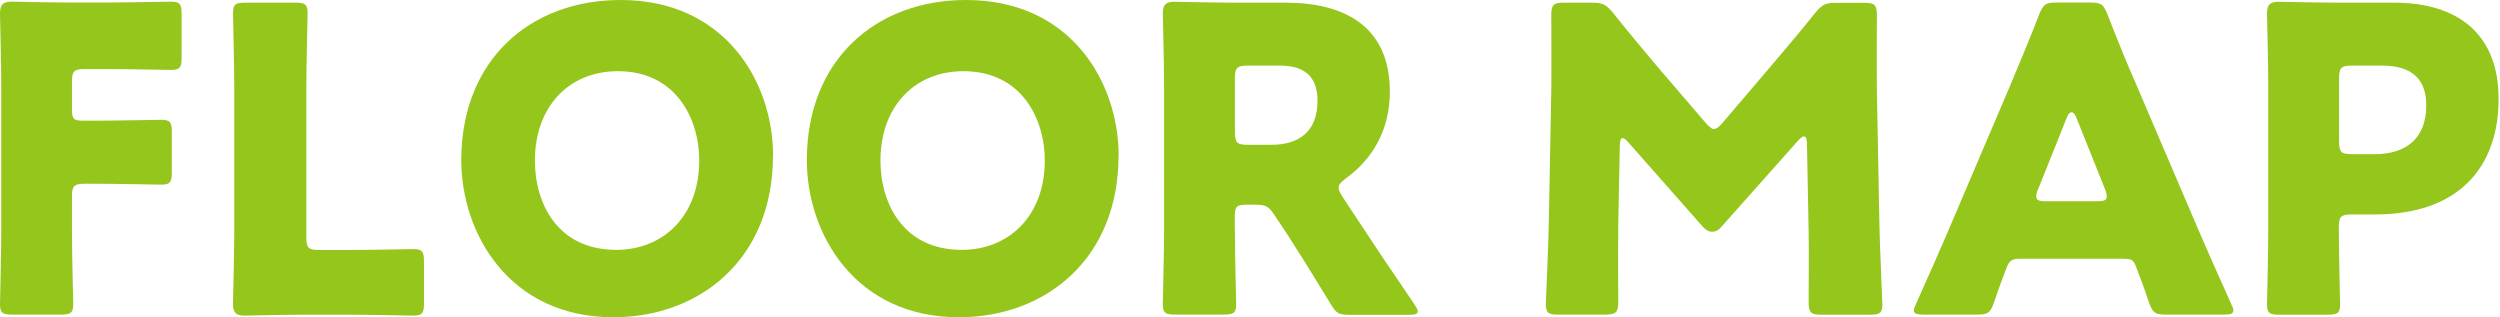
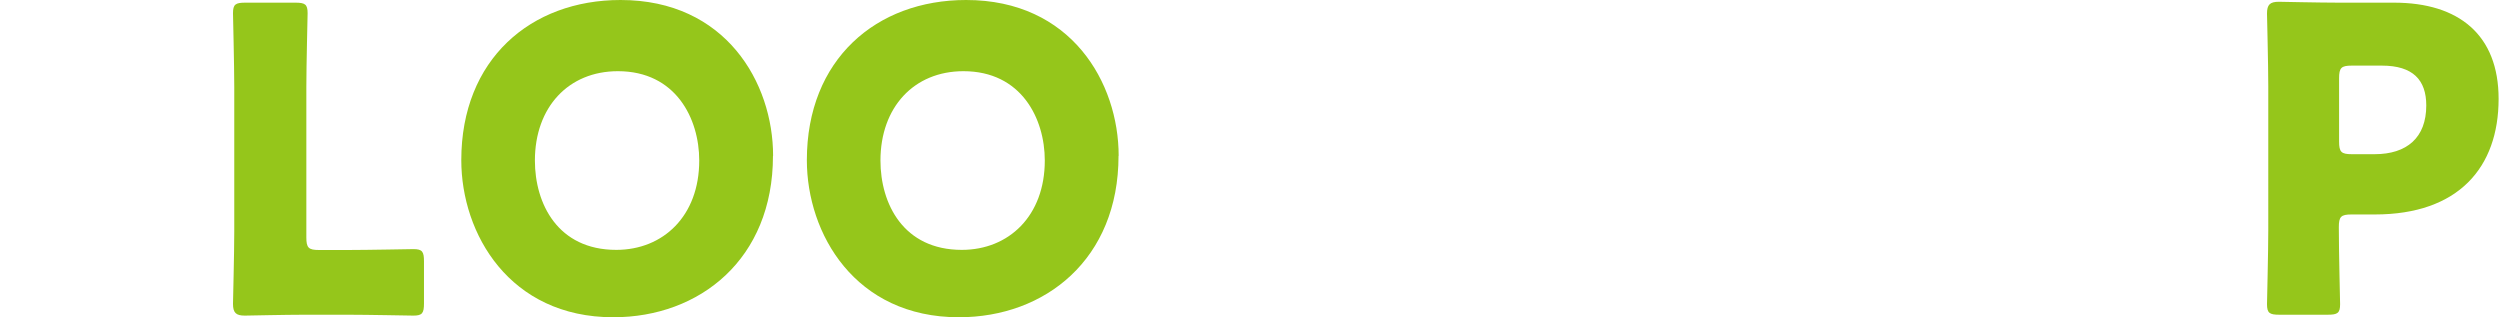
<svg xmlns="http://www.w3.org/2000/svg" id="w197" viewBox="0 0 197 25">
  <defs>
    <style>.cls-1{fill:#95c61b;stroke-width:0px;}</style>
  </defs>
-   <path class="cls-1" d="m5.67,18.12c0,1.77.1,5.61.1,5.84,0,.7-.2.83-.97.83H.97c-.77,0-.97-.13-.97-.83,0-.23.1-4.07.1-5.84V6.78c0-1.77-.1-5.47-.1-5.71C0,.37.23.13.93.13c.23,0,3.17.07,4.71.07h2.67c1.57,0,4.94-.07,5.17-.07.7,0,.83.2.83.97v3.44c0,.77-.13.97-.83.97-.23,0-3.6-.07-5.17-.07h-1.64c-.83,0-1,.17-1,1v2.17c0,.77.13.9.9.9h.97c1.57,0,4.94-.07,5.17-.07.7,0,.83.2.83.97v3.17c0,.77-.13.97-.83.97-.23,0-3.6-.07-5.17-.07h-.87c-.83,0-1,.17-1,1v2.64Z" />
  <path class="cls-1" d="m24,24.8c-1.54,0-4.47.07-4.71.07-.7,0-.93-.23-.93-.93,0-.23.1-3.94.1-5.71V6.88c0-1.77-.1-5.61-.1-5.84,0-.7.2-.83.97-.83h3.94c.77,0,.97.13.97.83,0,.23-.1,4.07-.1,5.84v11.82c0,.83.17,1,1,1h2.27c1.57,0,4.94-.07,5.17-.07.7,0,.83.2.83.97v3.3c0,.77-.13.97-.83.97-.23,0-3.61-.07-5.17-.07h-3.4Z" />
  <path class="cls-1" d="m60.91,12.28c0,8.14-5.77,12.72-12.58,12.72-8.18,0-11.98-6.58-11.98-12.38,0-7.94,5.47-12.62,12.55-12.62,8.28,0,12.02,6.51,12.02,12.28Zm-18.76.37c0,3.4,1.8,7.04,6.41,7.04,3.7,0,6.54-2.67,6.54-7.04,0-3.3-1.84-7.04-6.41-7.04-3.9,0-6.54,2.84-6.54,7.04Z" />
  <path class="cls-1" d="m88.14,12.28c0,8.14-5.77,12.72-12.58,12.72-8.18,0-11.98-6.58-11.98-12.38,0-7.94,5.47-12.62,12.55-12.62,8.28,0,12.02,6.51,12.02,12.28Zm-18.76.37c0,3.4,1.8,7.04,6.41,7.04,3.7,0,6.54-2.67,6.54-7.04,0-3.3-1.84-7.04-6.41-7.04-3.9,0-6.54,2.84-6.54,7.04Z" />
-   <path class="cls-1" d="m97.31,18.12c0,1.77.1,5.61.1,5.84,0,.7-.2.83-.97.83h-3.84c-.77,0-.97-.13-.97-.83,0-.23.1-4.07.1-5.84V6.78c0-1.77-.1-5.47-.1-5.71,0-.7.23-.93.93-.93.23,0,3.17.07,4.71.07h4.04c4.54,0,8.21,1.8,8.21,7.01,0,3.07-1.4,5.34-3.47,6.84-.4.3-.57.5-.57.73,0,.17.1.37.3.7l1.1,1.67c1.4,2.14,2.5,3.77,4.57,6.81.17.27.27.43.27.57,0,.2-.23.27-.7.27h-4.67c-.87,0-1.07-.13-1.5-.87-1.34-2.2-2.44-3.97-3.37-5.41l-1.04-1.57c-.47-.7-.67-.83-1.54-.83h-.63c-.83,0-.97.13-.97.97v1.03Zm0-7.71c0,.83.17,1,1,1h1.87c2.1,0,3.64-.97,3.64-3.47,0-2.04-1.17-2.77-2.97-2.77h-2.54c-.83,0-1,.17-1,1v4.24Z" />
-   <path class="cls-1" d="m127.52,18.22c-.03,1.84,0,4.77,0,5.57s-.17,1-1,1h-3.74c-.77,0-.97-.13-.97-.83,0-.23.2-4.41.23-6.17l.2-10.61c.03-1.84,0-5.24,0-5.97,0-.83.17-1,1-1h2.2c.83,0,1.1.13,1.64.77,1.17,1.47,2.34,2.87,3.47,4.21l3.87,4.51c.27.3.47.47.63.47.2,0,.4-.17.67-.47l3.7-4.34c1.14-1.34,2.44-2.87,3.64-4.37.53-.63.8-.77,1.64-.77h2.2c.83,0,1,.17,1,1,0,1.5-.03,3.37,0,5.97l.2,10.61c.03,1.7.23,5.84.23,6.17,0,.7-.2.83-.97.83h-3.84c-.83,0-1-.17-1-1,0-.73.03-4.24,0-5.54l-.13-6.91c0-.33-.07-.6-.23-.6-.1,0-.23.07-.47.33l-5.97,6.71c-.23.27-.43.47-.8.47-.33,0-.53-.17-.77-.43l-5.81-6.58c-.23-.27-.37-.37-.5-.37s-.2.27-.2.6l-.13,6.74Z" />
-   <path class="cls-1" d="m159.09,20.39c-.53,0-.77.17-.97.7-.23.63-.5,1.27-1,2.77-.3.8-.47.93-1.33.93h-4.21c-.53,0-.77-.07-.77-.33,0-.13.07-.3.2-.57,1.23-2.77,1.9-4.27,2.47-5.61l4.91-11.51c.63-1.54,1.43-3.37,2.3-5.64.33-.8.5-.93,1.37-.93h2.64c.87,0,1.04.13,1.37.93.87,2.27,1.67,4.17,2.27,5.54l4.91,11.48c.63,1.47,1.3,2.97,2.54,5.74.13.27.2.43.2.57,0,.27-.23.33-.77.33h-4.54c-.87,0-1.03-.13-1.33-.93-.5-1.5-.77-2.14-1-2.77-.2-.57-.37-.7-.97-.7h-8.28Zm1.5-5.47c-.1.23-.13.43-.13.57,0,.3.23.37.77.37h4.01c.53,0,.77-.07.77-.37,0-.13-.03-.33-.13-.57l-2.27-5.67c-.1-.27-.23-.4-.37-.4s-.27.13-.37.4l-2.27,5.67Z" />
  <path class="cls-1" d="m179.61,24.8c-.77,0-.97-.13-.97-.83,0-.23.1-4.07.1-5.84V6.78c0-1.77-.1-5.47-.1-5.71,0-.7.23-.93.93-.93.23,0,3.17.07,4.71.07h4.37c5.11,0,8.24,2.54,8.24,7.58,0,5.41-3.17,9.11-9.75,9.11h-1.84c-.83,0-1,.17-1,1,0,2.04.1,5.84.1,6.07,0,.7-.2.83-.97.83h-3.84Zm4.71-13.65c0,.83.17,1,1,1h1.8c2.54,0,4.07-1.3,4.07-3.84,0-2-1.04-3.14-3.5-3.14h-2.37c-.83,0-1,.17-1,1v4.97Z" />
</svg>